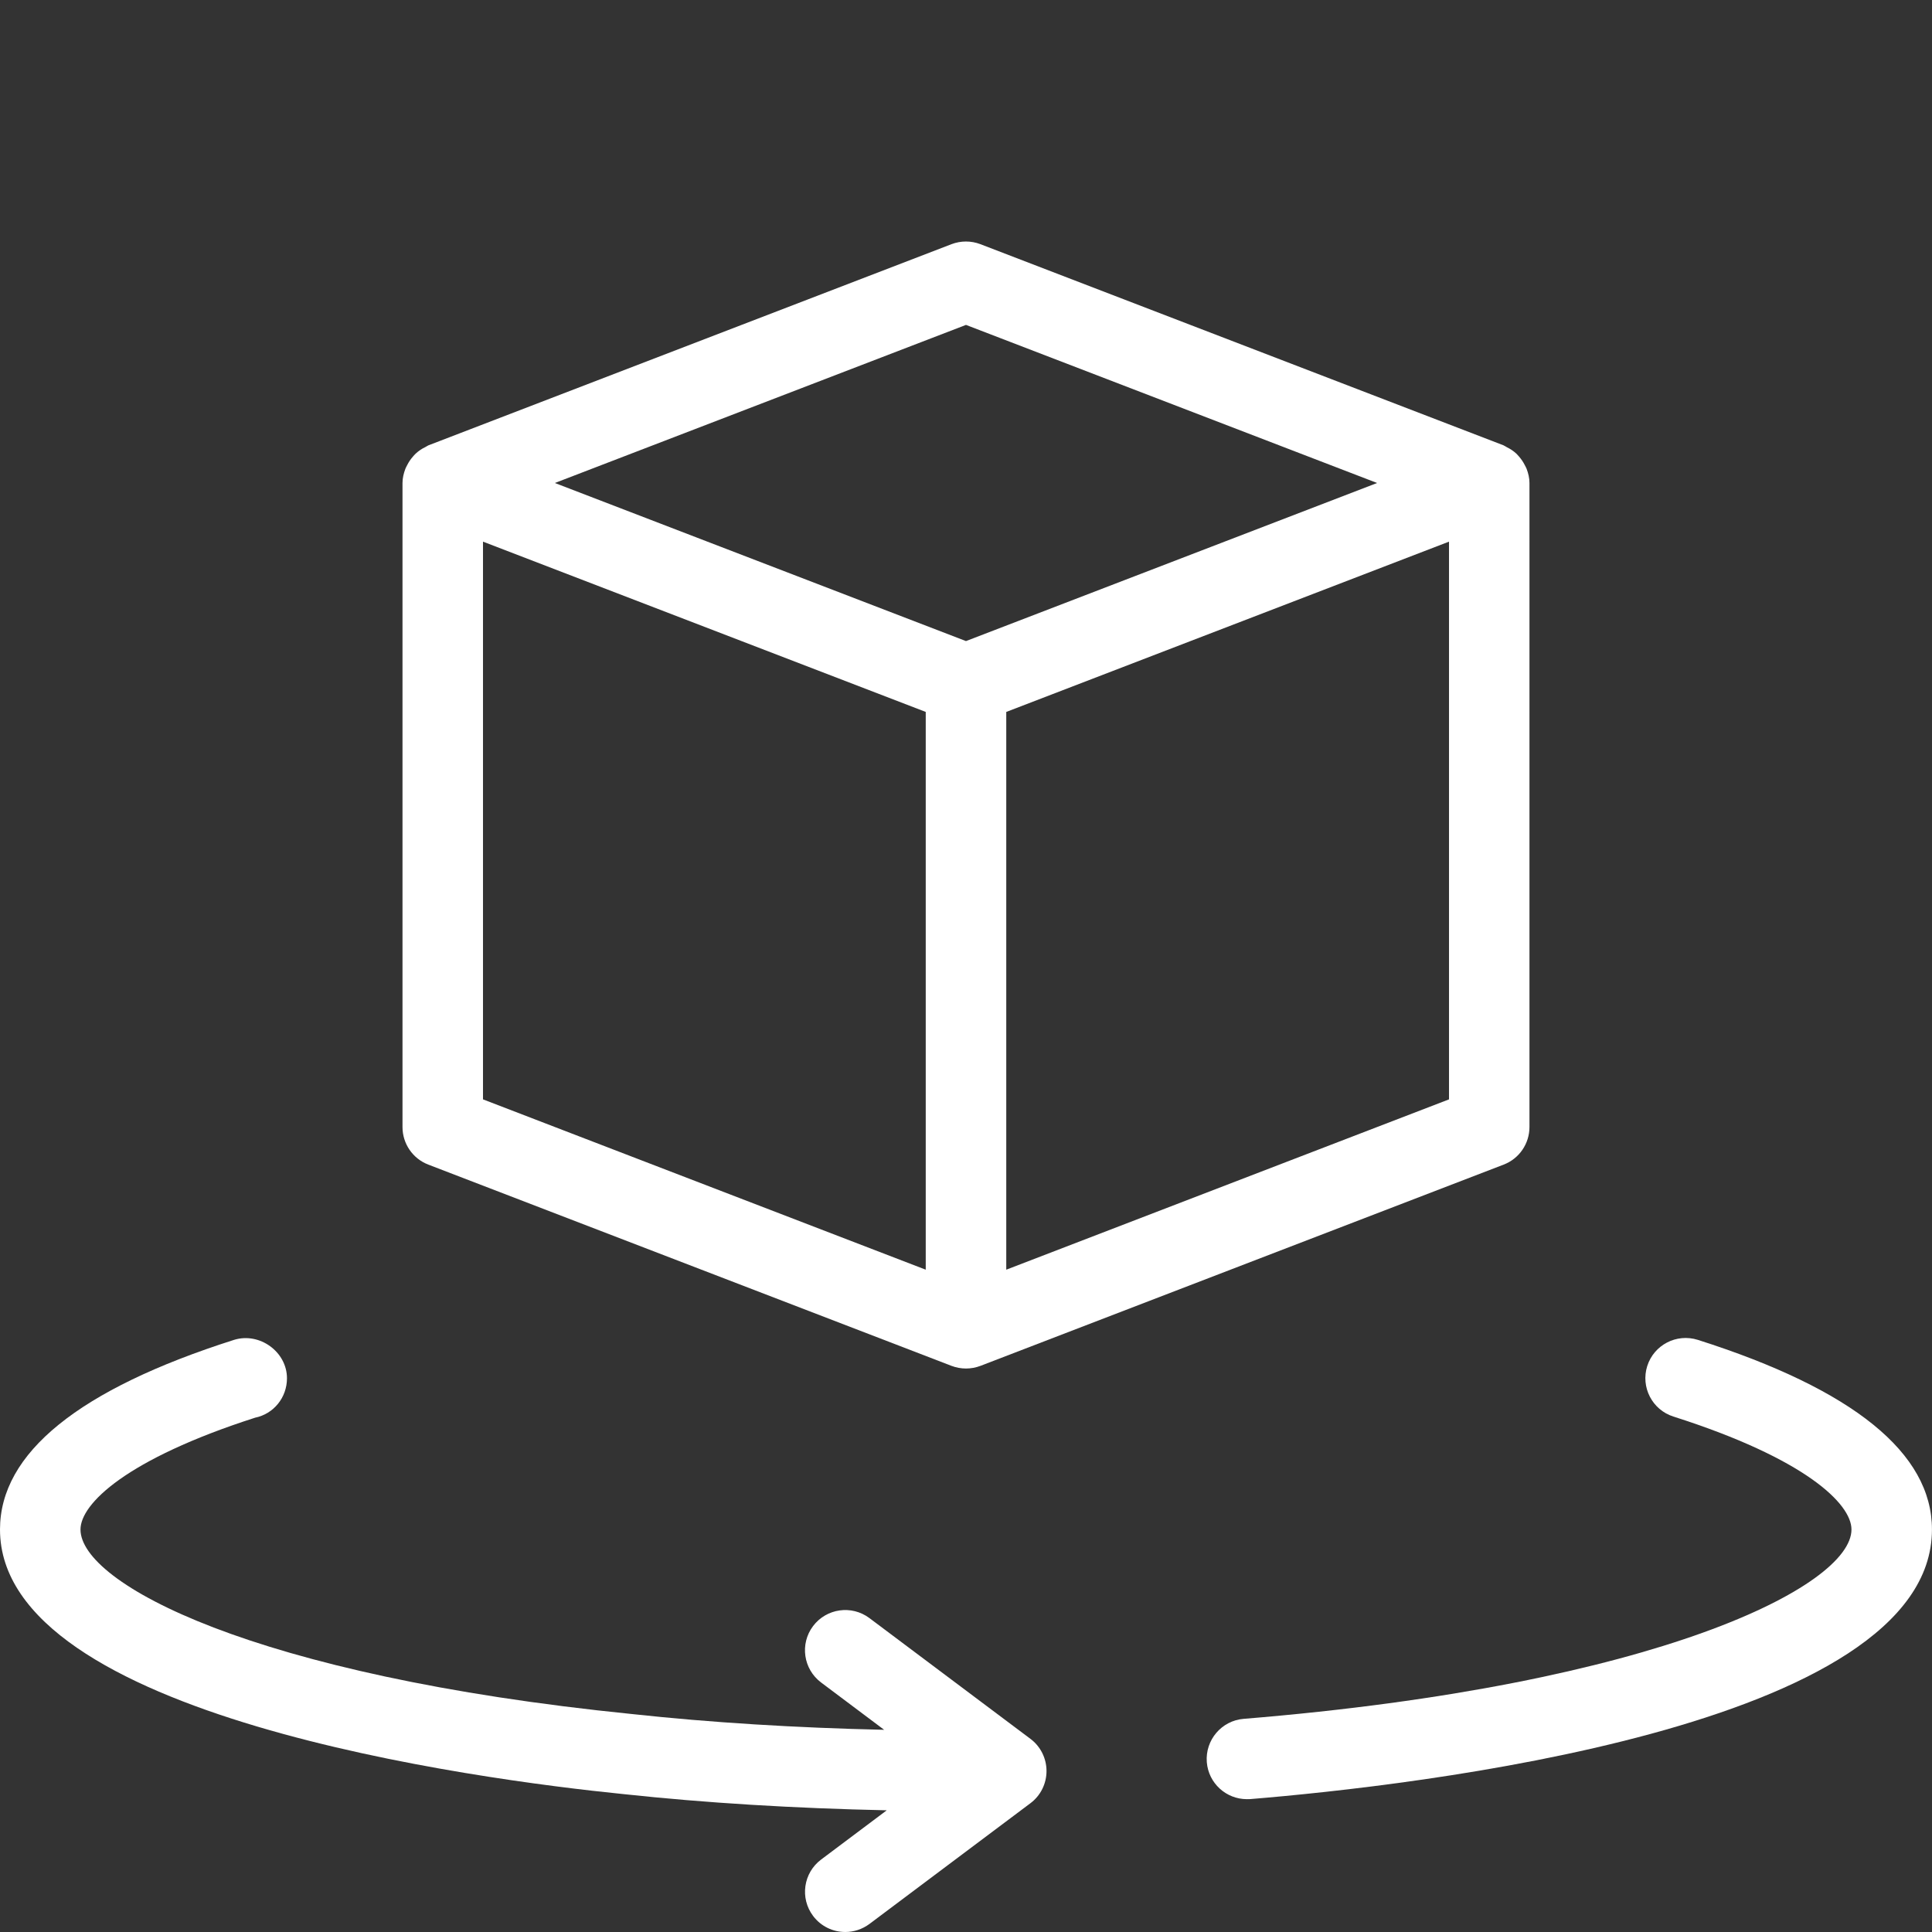
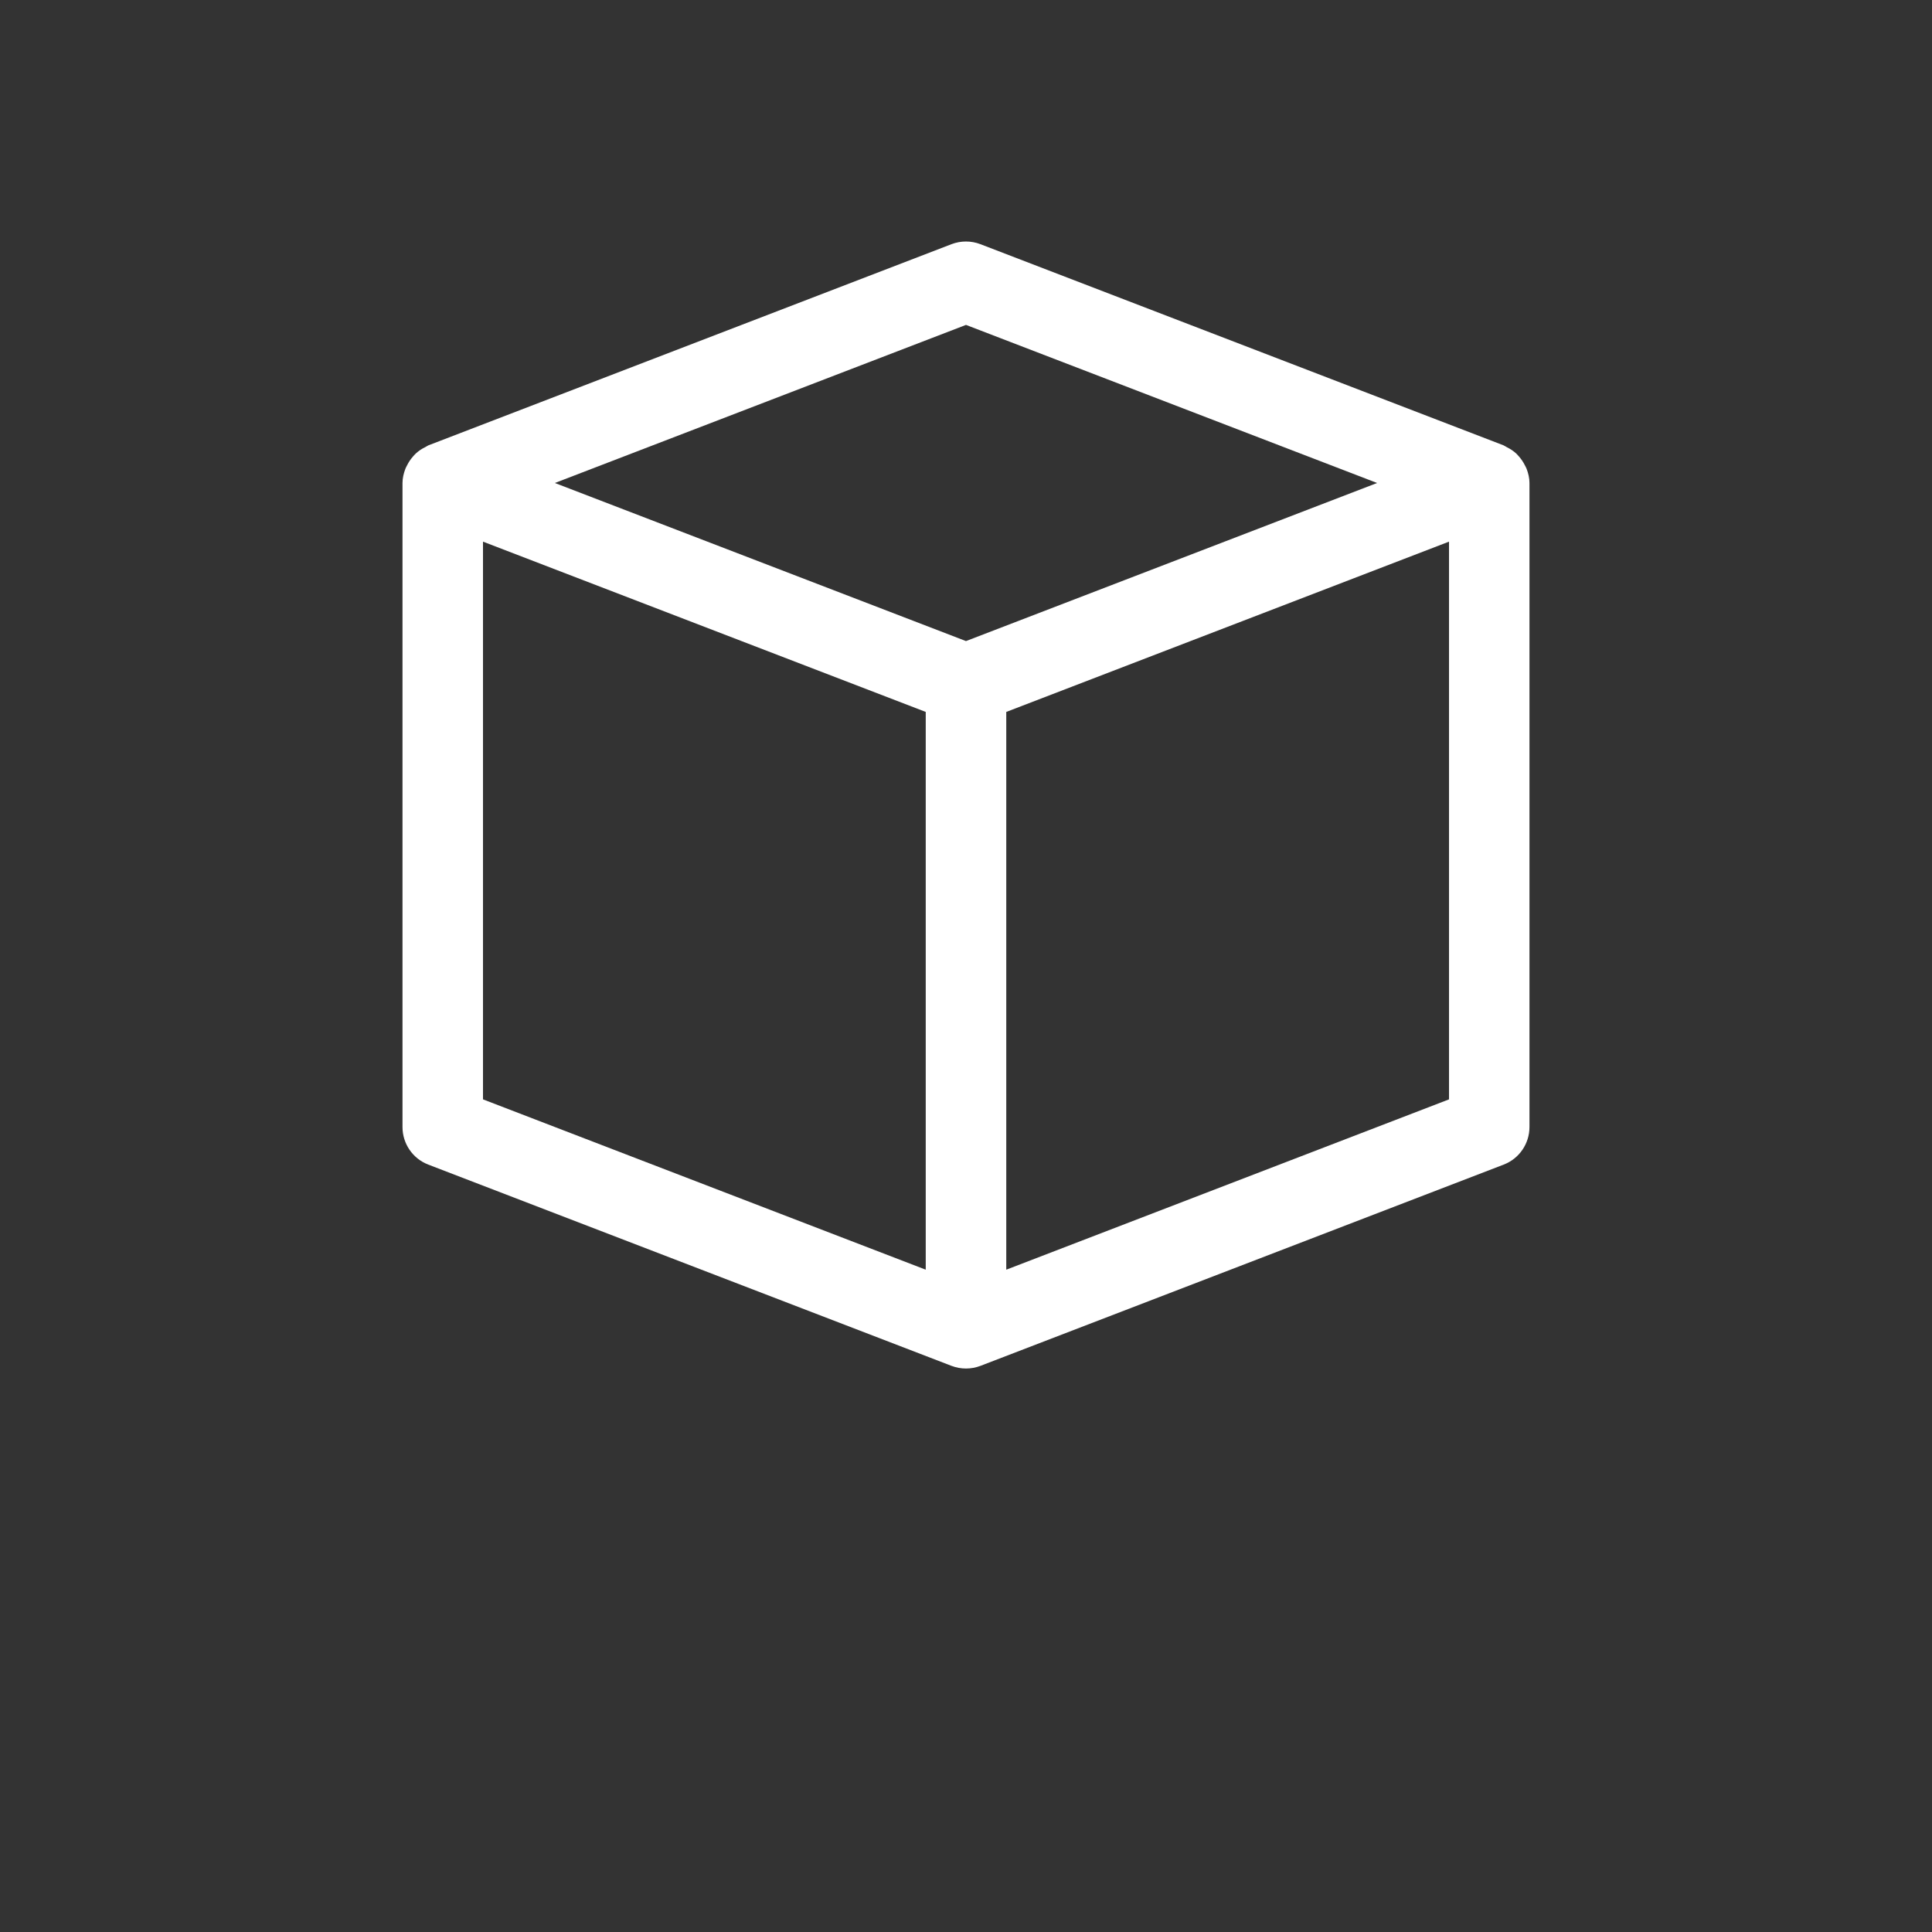
<svg xmlns="http://www.w3.org/2000/svg" version="1.1" id="Layer_1" x="0px" y="0px" viewBox="0 0 56.693 56.693" style="enable-background:new 0 0 56.693 56.693;" xml:space="preserve">
  <rect x="0" y="0" width="56.693" height="56.693" fill="#333333" stroke="none" />
  <style type="text/css">
	.st0{fill:#FFFFFF;}
</style>
  <g>
    <path class="st0" d="M12.567,34.174l15.354,5.906c0.137,0.052,0.281,0.078,0.425,0.078c0.144,0,0.288-0.026,0.425-0.078   l15.354-5.906c0.456-0.175,0.756-0.614,0.756-1.103V14.173c0-0.146-0.034-0.284-0.084-0.416c-0.015-0.039-0.035-0.073-0.054-0.11   c-0.045-0.09-0.101-0.172-0.167-0.248c-0.028-0.031-0.053-0.061-0.083-0.09c-0.081-0.075-0.174-0.136-0.276-0.186   c-0.026-0.013-0.047-0.031-0.074-0.042c-0.007-0.003-0.013-0.009-0.02-0.012L28.769,7.165c-0.274-0.104-0.574-0.104-0.848,0   L12.567,13.07c-0.008,0.003-0.014,0.009-0.021,0.012c-0.021,0.009-0.038,0.024-0.059,0.034c-0.108,0.051-0.204,0.116-0.289,0.195   c-0.029,0.027-0.053,0.056-0.08,0.086c-0.068,0.077-0.124,0.16-0.17,0.252c-0.019,0.037-0.038,0.07-0.053,0.109   c-0.05,0.132-0.084,0.27-0.084,0.416v18.898C11.811,33.56,12.111,33.999,12.567,34.174z M14.173,15.894l12.992,4.997v16.367   l-12.992-4.998V15.894z M29.528,37.258V20.891l12.992-4.997v16.366L29.528,37.258z M28.346,9.534l12.064,4.639l-12.064,4.639   l-12.064-4.639L28.346,9.534z" />
-     <path class="st0" d="M30.236,51.024l-4.724-3.543c-0.522-0.39-1.261-0.286-1.654,0.236c-0.392,0.522-0.286,1.261,0.236,1.654   l1.851,1.389c-2.604-0.059-5.086-0.212-7.402-0.463C7.382,49.172,2.362,46.455,2.362,44.882c0-0.754,1.344-2.065,5.124-3.281   c0.539-0.109,0.935-0.586,0.935-1.157c0-0.775-0.803-1.358-1.552-1.127C2.313,40.767,0,42.64,0,44.882   c0,5.494,14.013,7.332,18.298,7.765c2.415,0.26,5.007,0.417,7.723,0.475l-1.926,1.445c-0.522,0.392-0.628,1.132-0.236,1.654   c0.232,0.309,0.586,0.472,0.945,0.472c0.248,0,0.496-0.078,0.709-0.236l4.724-3.543c0.298-0.222,0.472-0.574,0.472-0.945   C30.709,51.598,30.534,51.246,30.236,51.024z" />
-     <path class="st0" d="M49.821,39.317c-0.624-0.196-1.285,0.146-1.484,0.768c-0.196,0.621,0.146,1.285,0.768,1.483   c3.857,1.228,5.225,2.554,5.225,3.314c0,1.654-5.669,4.561-17.835,5.556c-0.65,0.052-1.134,0.624-1.082,1.273   c0.05,0.617,0.567,1.084,1.176,1.084c0.031,0,0.064,0,0.097-0.002c4.694-0.385,20.006-2.088,20.006-7.911   C56.693,42.64,54.38,40.767,49.821,39.317z" />
  </g>
</svg>